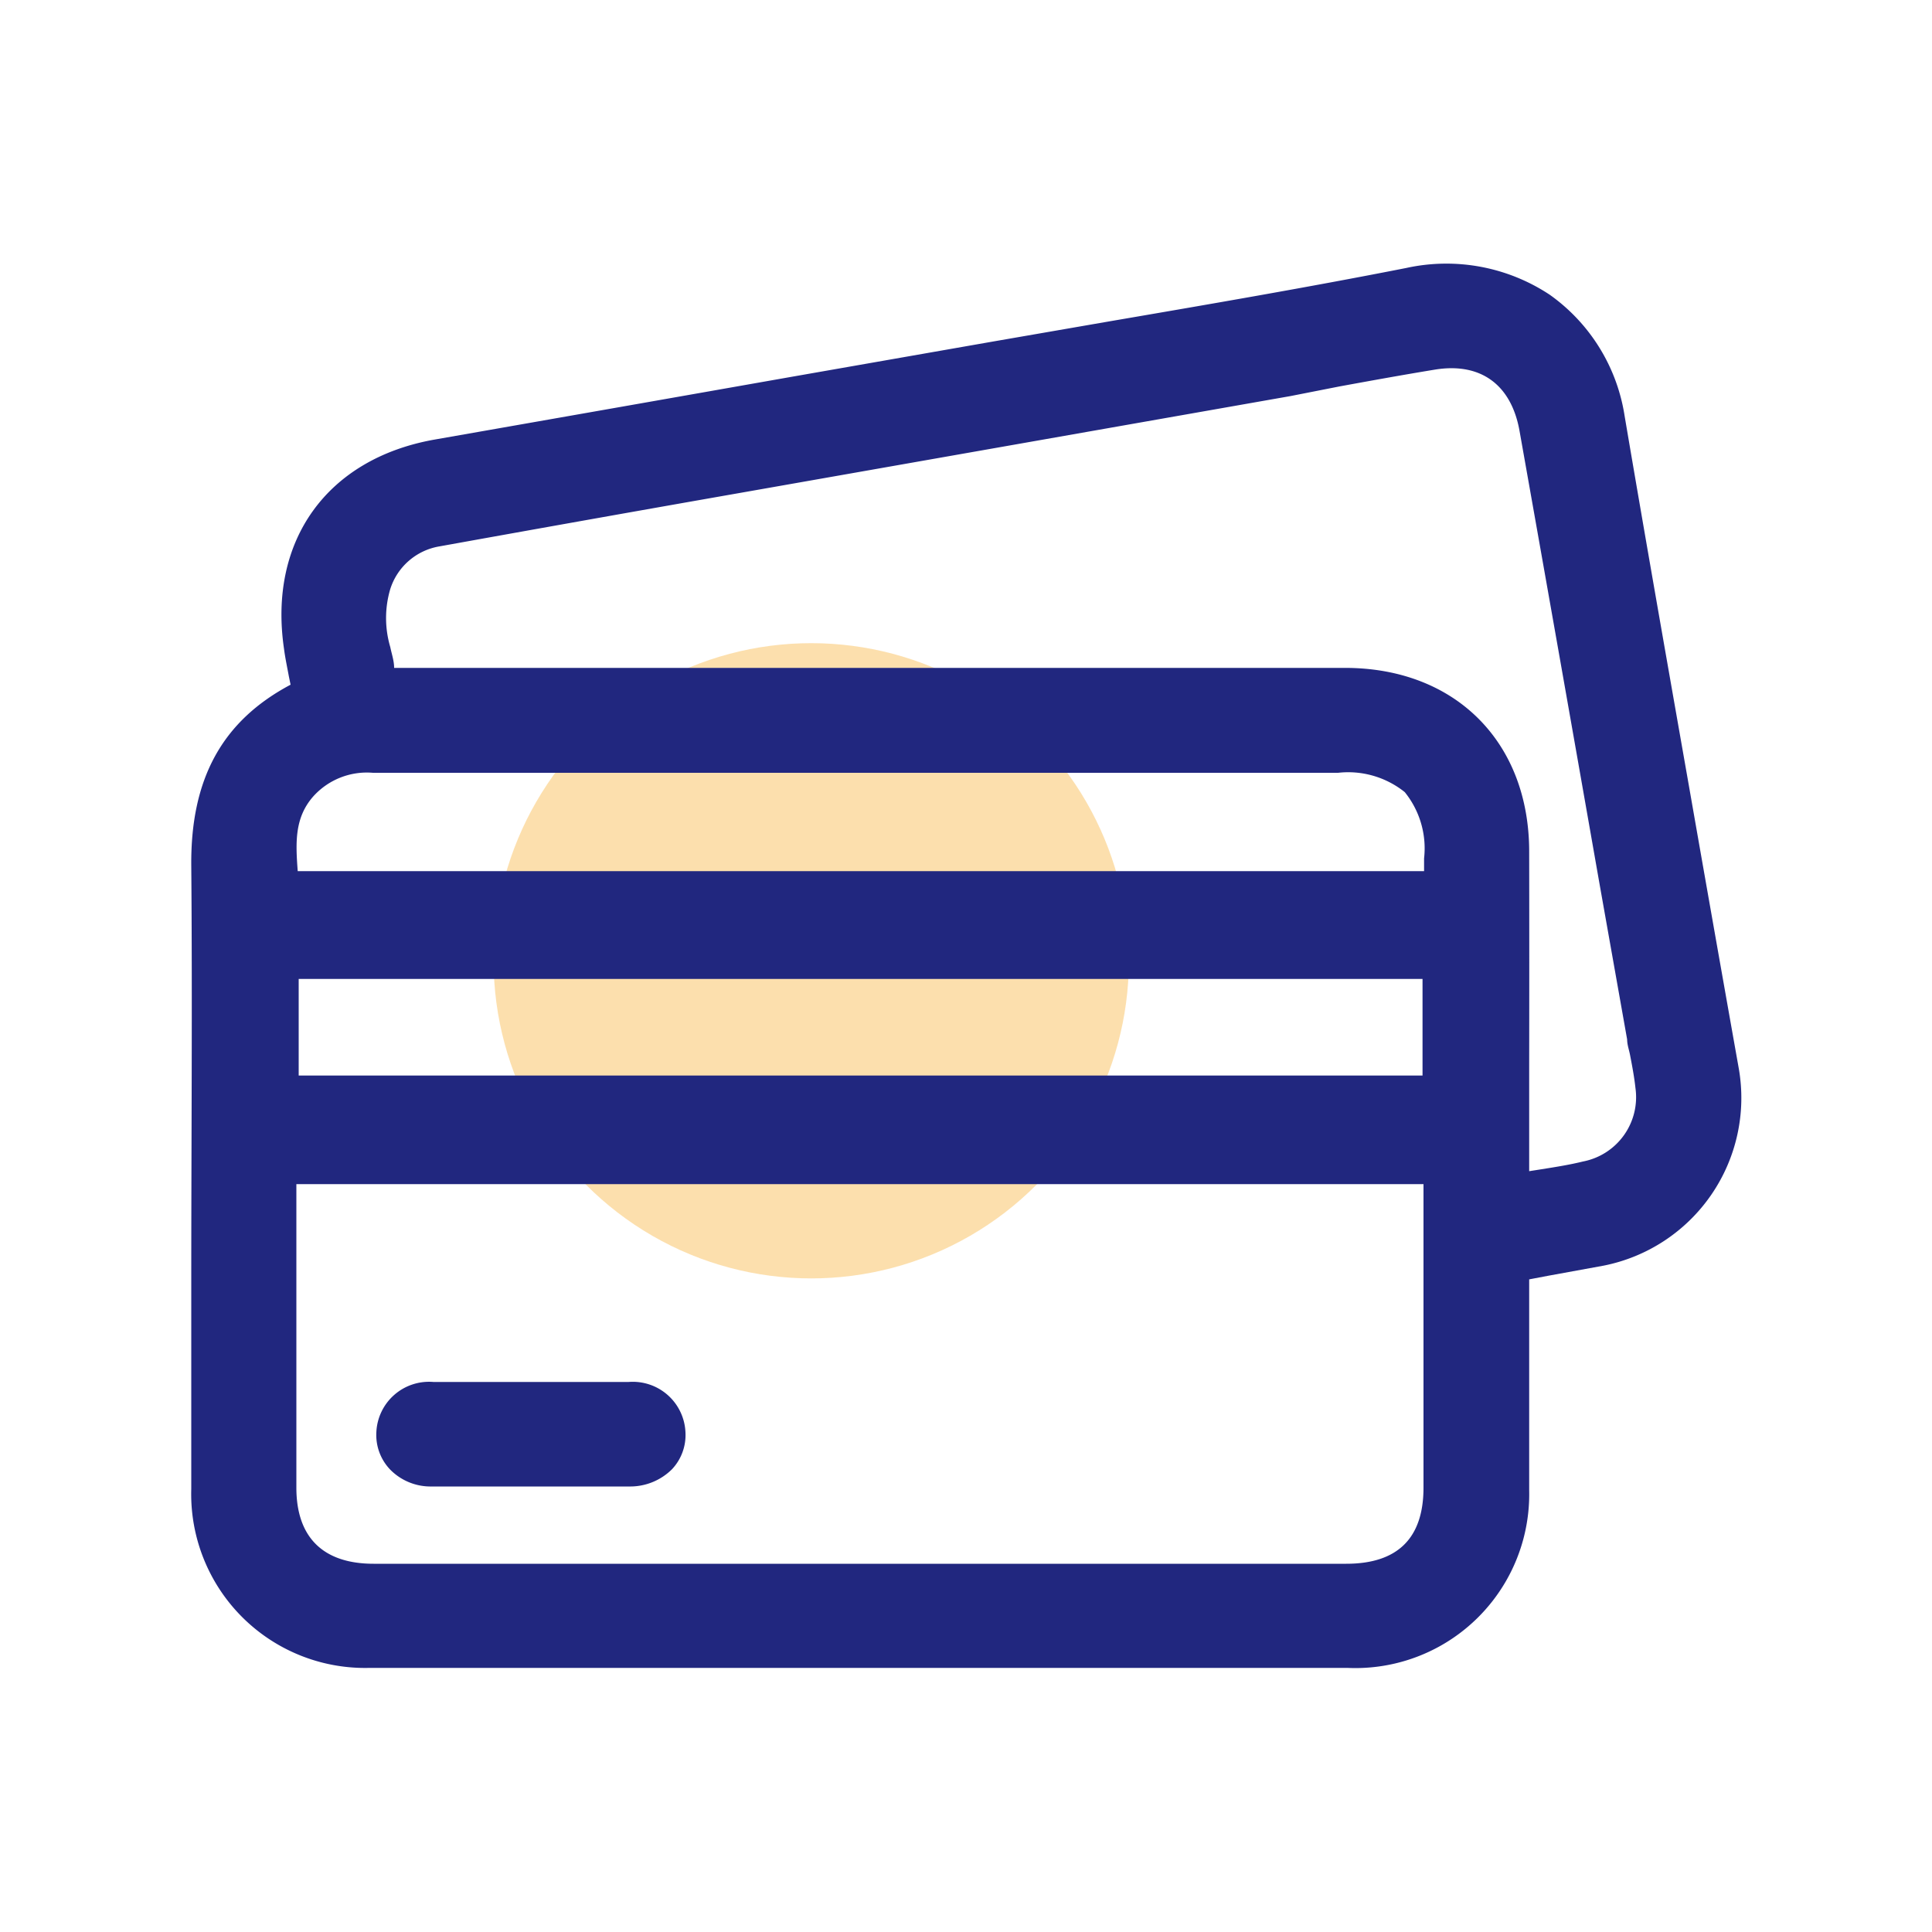
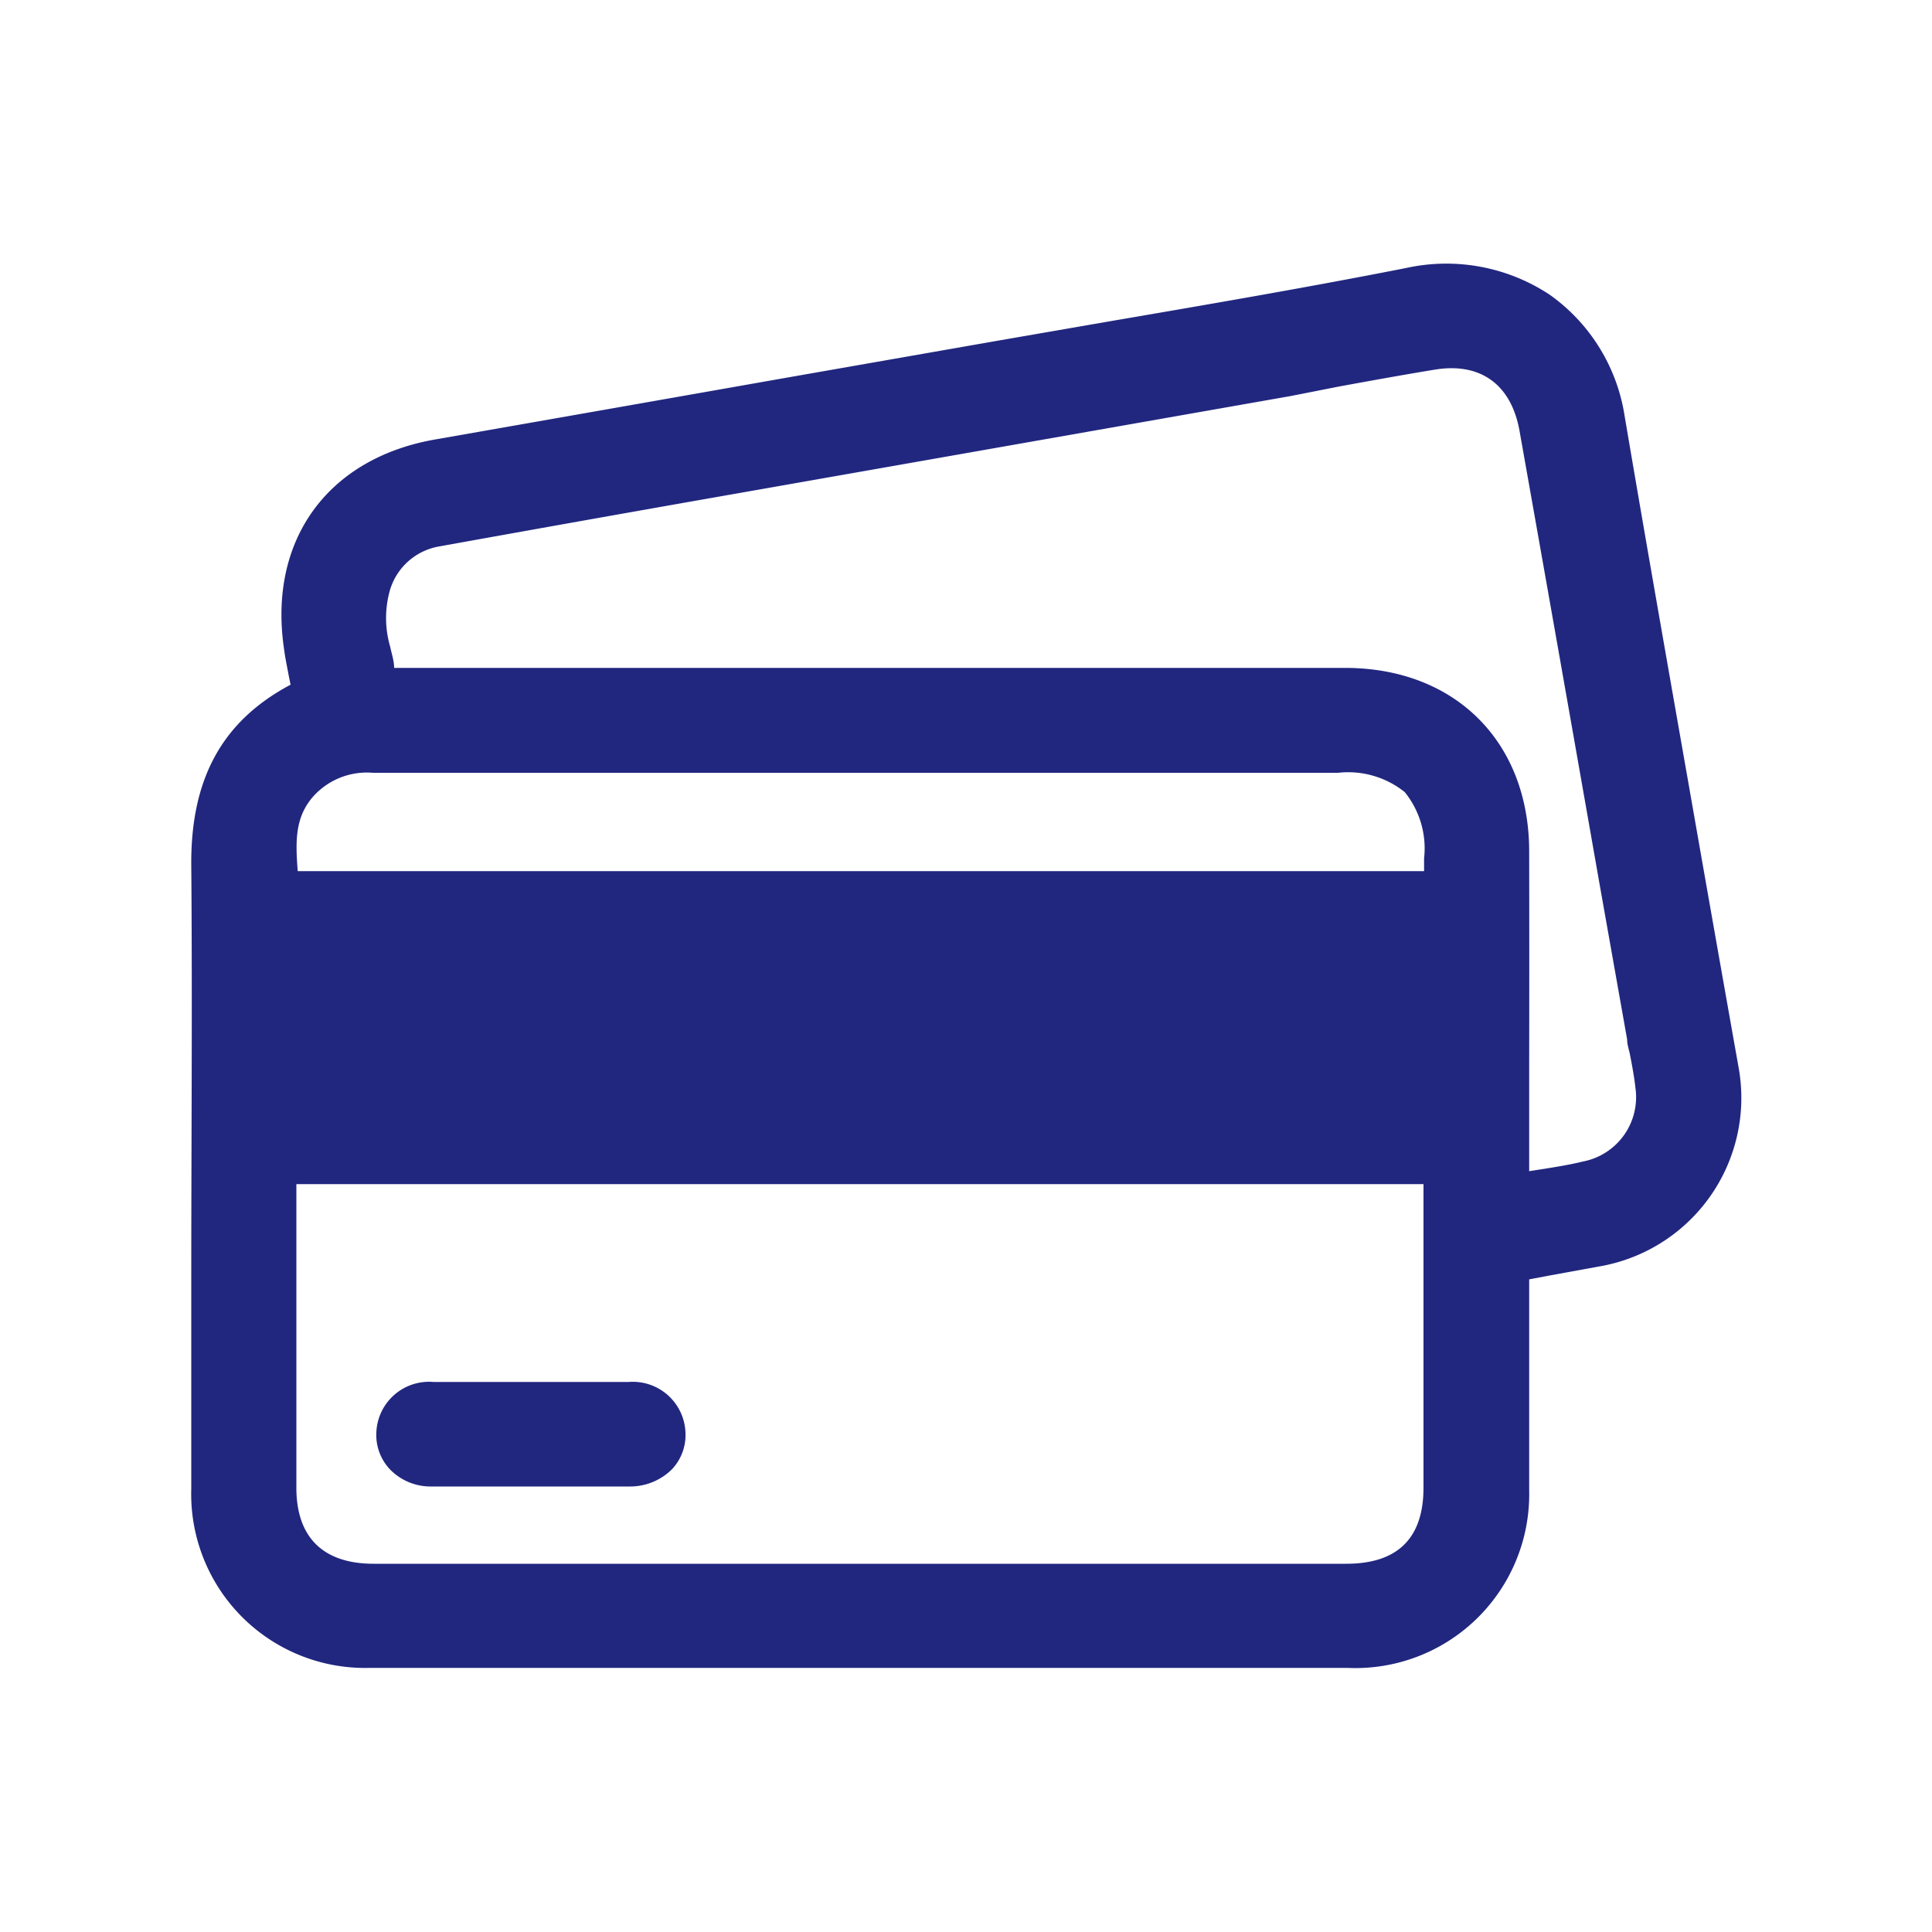
<svg xmlns="http://www.w3.org/2000/svg" id="Layer_1" data-name="Layer 1" viewBox="0 0 100 100">
  <defs>
    <style>.cls-1{fill:#fbc15d;opacity:0.5;}.cls-2{fill:#21277f;}</style>
  </defs>
-   <circle class="cls-1" cx="41.99" cy="49.73" r="16.44" />
-   <path class="cls-2" d="M90,55.31Q88.7,48,87.41,40.63c-1.12-6.37-2.24-12.73-3.32-19.1a9.46,9.46,0,0,0-3.87-6.27,9.69,9.69,0,0,0-7.43-1.39c-5.08,1-10.27,1.89-15.29,2.75l-6.06,1.05L41.05,19.49q-9.3,1.64-18.6,3.27c-5.53,1-8.57,5.23-7.75,10.82.06.47.16.93.25,1.42l.09.44c-3.54,1.88-5.18,4.87-5.14,9.37.06,7.12,0,14.37,0,21.38,0,3.63,0,7.25,0,10.88a9,9,0,0,0,9.23,9.26H69.74a9,9,0,0,0,9.41-9.2V66.22l1-.19L83,65.51A8.85,8.85,0,0,0,90,55.31ZM79.15,44.08c0-5.69-3.84-9.51-9.53-9.51H20.4c0-.37-.13-.73-.2-1.08a5.29,5.29,0,0,1,0-3,3.23,3.23,0,0,1,2.55-2.21q7.82-1.41,15.63-2.78l28.42-5L69.34,20c1.64-.3,3.29-.6,4.94-.87,2.35-.38,3.94.77,4.37,3.17Q80.74,34.06,82.8,45.8l1.42,8c0,.27.1.54.15.8.11.57.22,1.15.28,1.71a3.39,3.39,0,0,1-2.72,3.81c-.69.17-1.39.28-2.14.4l-.64.1V55.24Q79.16,49.66,79.15,44.08Zm-5.52,6.59v5H15.46v-5ZM69.26,40a4.68,4.68,0,0,1,3.45,1,4.63,4.63,0,0,1,1,3.43v.66H15.41c-.11-1.46-.17-2.74.78-3.84A3.73,3.73,0,0,1,19.3,40h50Zm4.42,26.37V77c0,2.62-1.34,3.94-4,3.94q-25.17,0-50.34,0c-2.61,0-4-1.36-4-3.94q0-5.36,0-10.71v-5H73.68Z" />
+   <path class="cls-2" d="M90,55.31Q88.7,48,87.41,40.63c-1.12-6.37-2.24-12.73-3.32-19.1a9.46,9.46,0,0,0-3.87-6.27,9.69,9.69,0,0,0-7.43-1.39c-5.08,1-10.27,1.89-15.29,2.75l-6.06,1.05L41.05,19.49q-9.3,1.64-18.6,3.27c-5.53,1-8.57,5.23-7.75,10.82.06.47.16.93.25,1.42l.09.44c-3.54,1.88-5.18,4.87-5.14,9.37.06,7.12,0,14.37,0,21.38,0,3.63,0,7.25,0,10.88a9,9,0,0,0,9.23,9.26H69.74a9,9,0,0,0,9.41-9.2V66.22l1-.19L83,65.51A8.85,8.85,0,0,0,90,55.31ZM79.15,44.08c0-5.69-3.84-9.51-9.53-9.51H20.4c0-.37-.13-.73-.2-1.08a5.29,5.29,0,0,1,0-3,3.23,3.23,0,0,1,2.55-2.21q7.82-1.41,15.63-2.78l28.42-5L69.34,20c1.64-.3,3.29-.6,4.94-.87,2.35-.38,3.94.77,4.37,3.17Q80.74,34.06,82.8,45.8l1.42,8c0,.27.1.54.15.8.11.57.22,1.15.28,1.71a3.39,3.39,0,0,1-2.72,3.81c-.69.17-1.39.28-2.14.4l-.64.1V55.24Q79.16,49.66,79.15,44.08Zm-5.52,6.59v5v-5ZM69.26,40a4.68,4.68,0,0,1,3.45,1,4.63,4.63,0,0,1,1,3.43v.66H15.41c-.11-1.46-.17-2.74.78-3.84A3.73,3.73,0,0,1,19.3,40h50Zm4.42,26.37V77c0,2.62-1.34,3.94-4,3.94q-25.17,0-50.34,0c-2.61,0-4-1.36-4-3.94q0-5.36,0-10.71v-5H73.68Z" />
  <path class="cls-2" d="M22.35,76.94c1.66,0,3.36,0,5.08,0l5.14,0a3.07,3.07,0,0,0,2.21-.89,2.58,2.58,0,0,0,.7-1.9,2.73,2.73,0,0,0-2.94-2.62c-1.18,0-2.35,0-3.53,0H25.93c-1.17,0-2.34,0-3.5,0a2.73,2.73,0,0,0-2.95,2.6,2.59,2.59,0,0,0,.71,1.93A2.93,2.93,0,0,0,22.35,76.94Z" />
</svg>